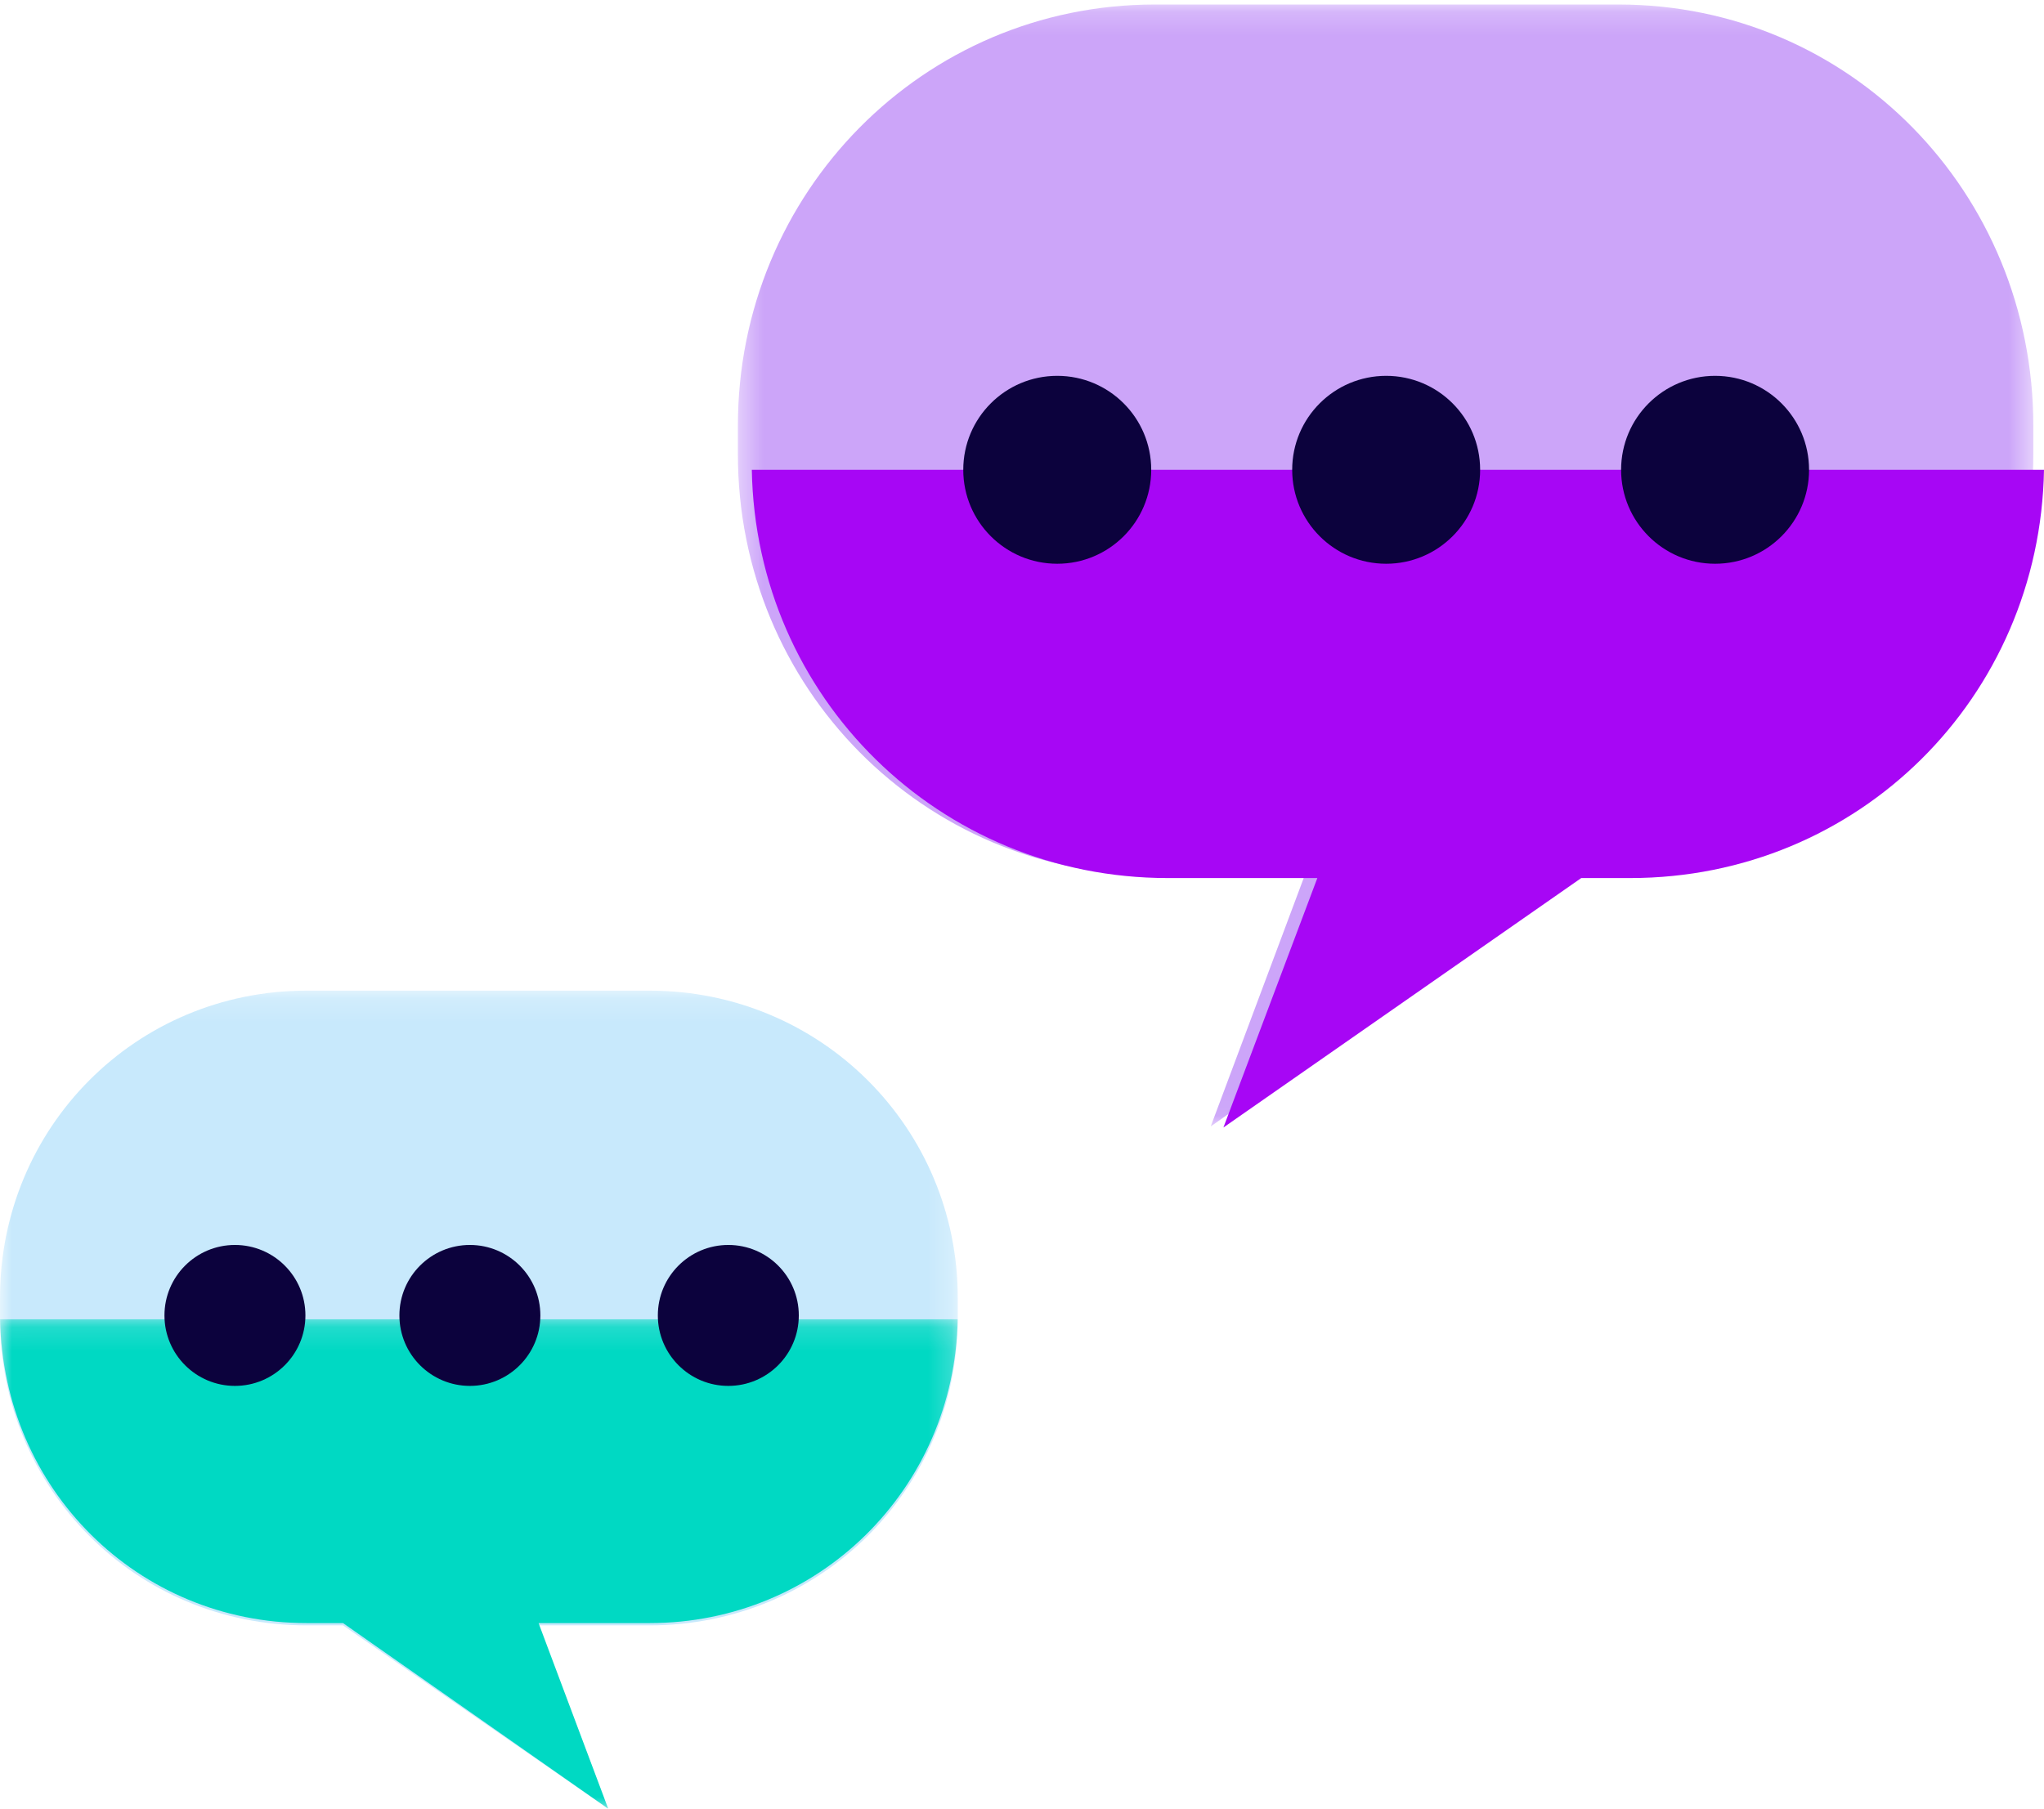
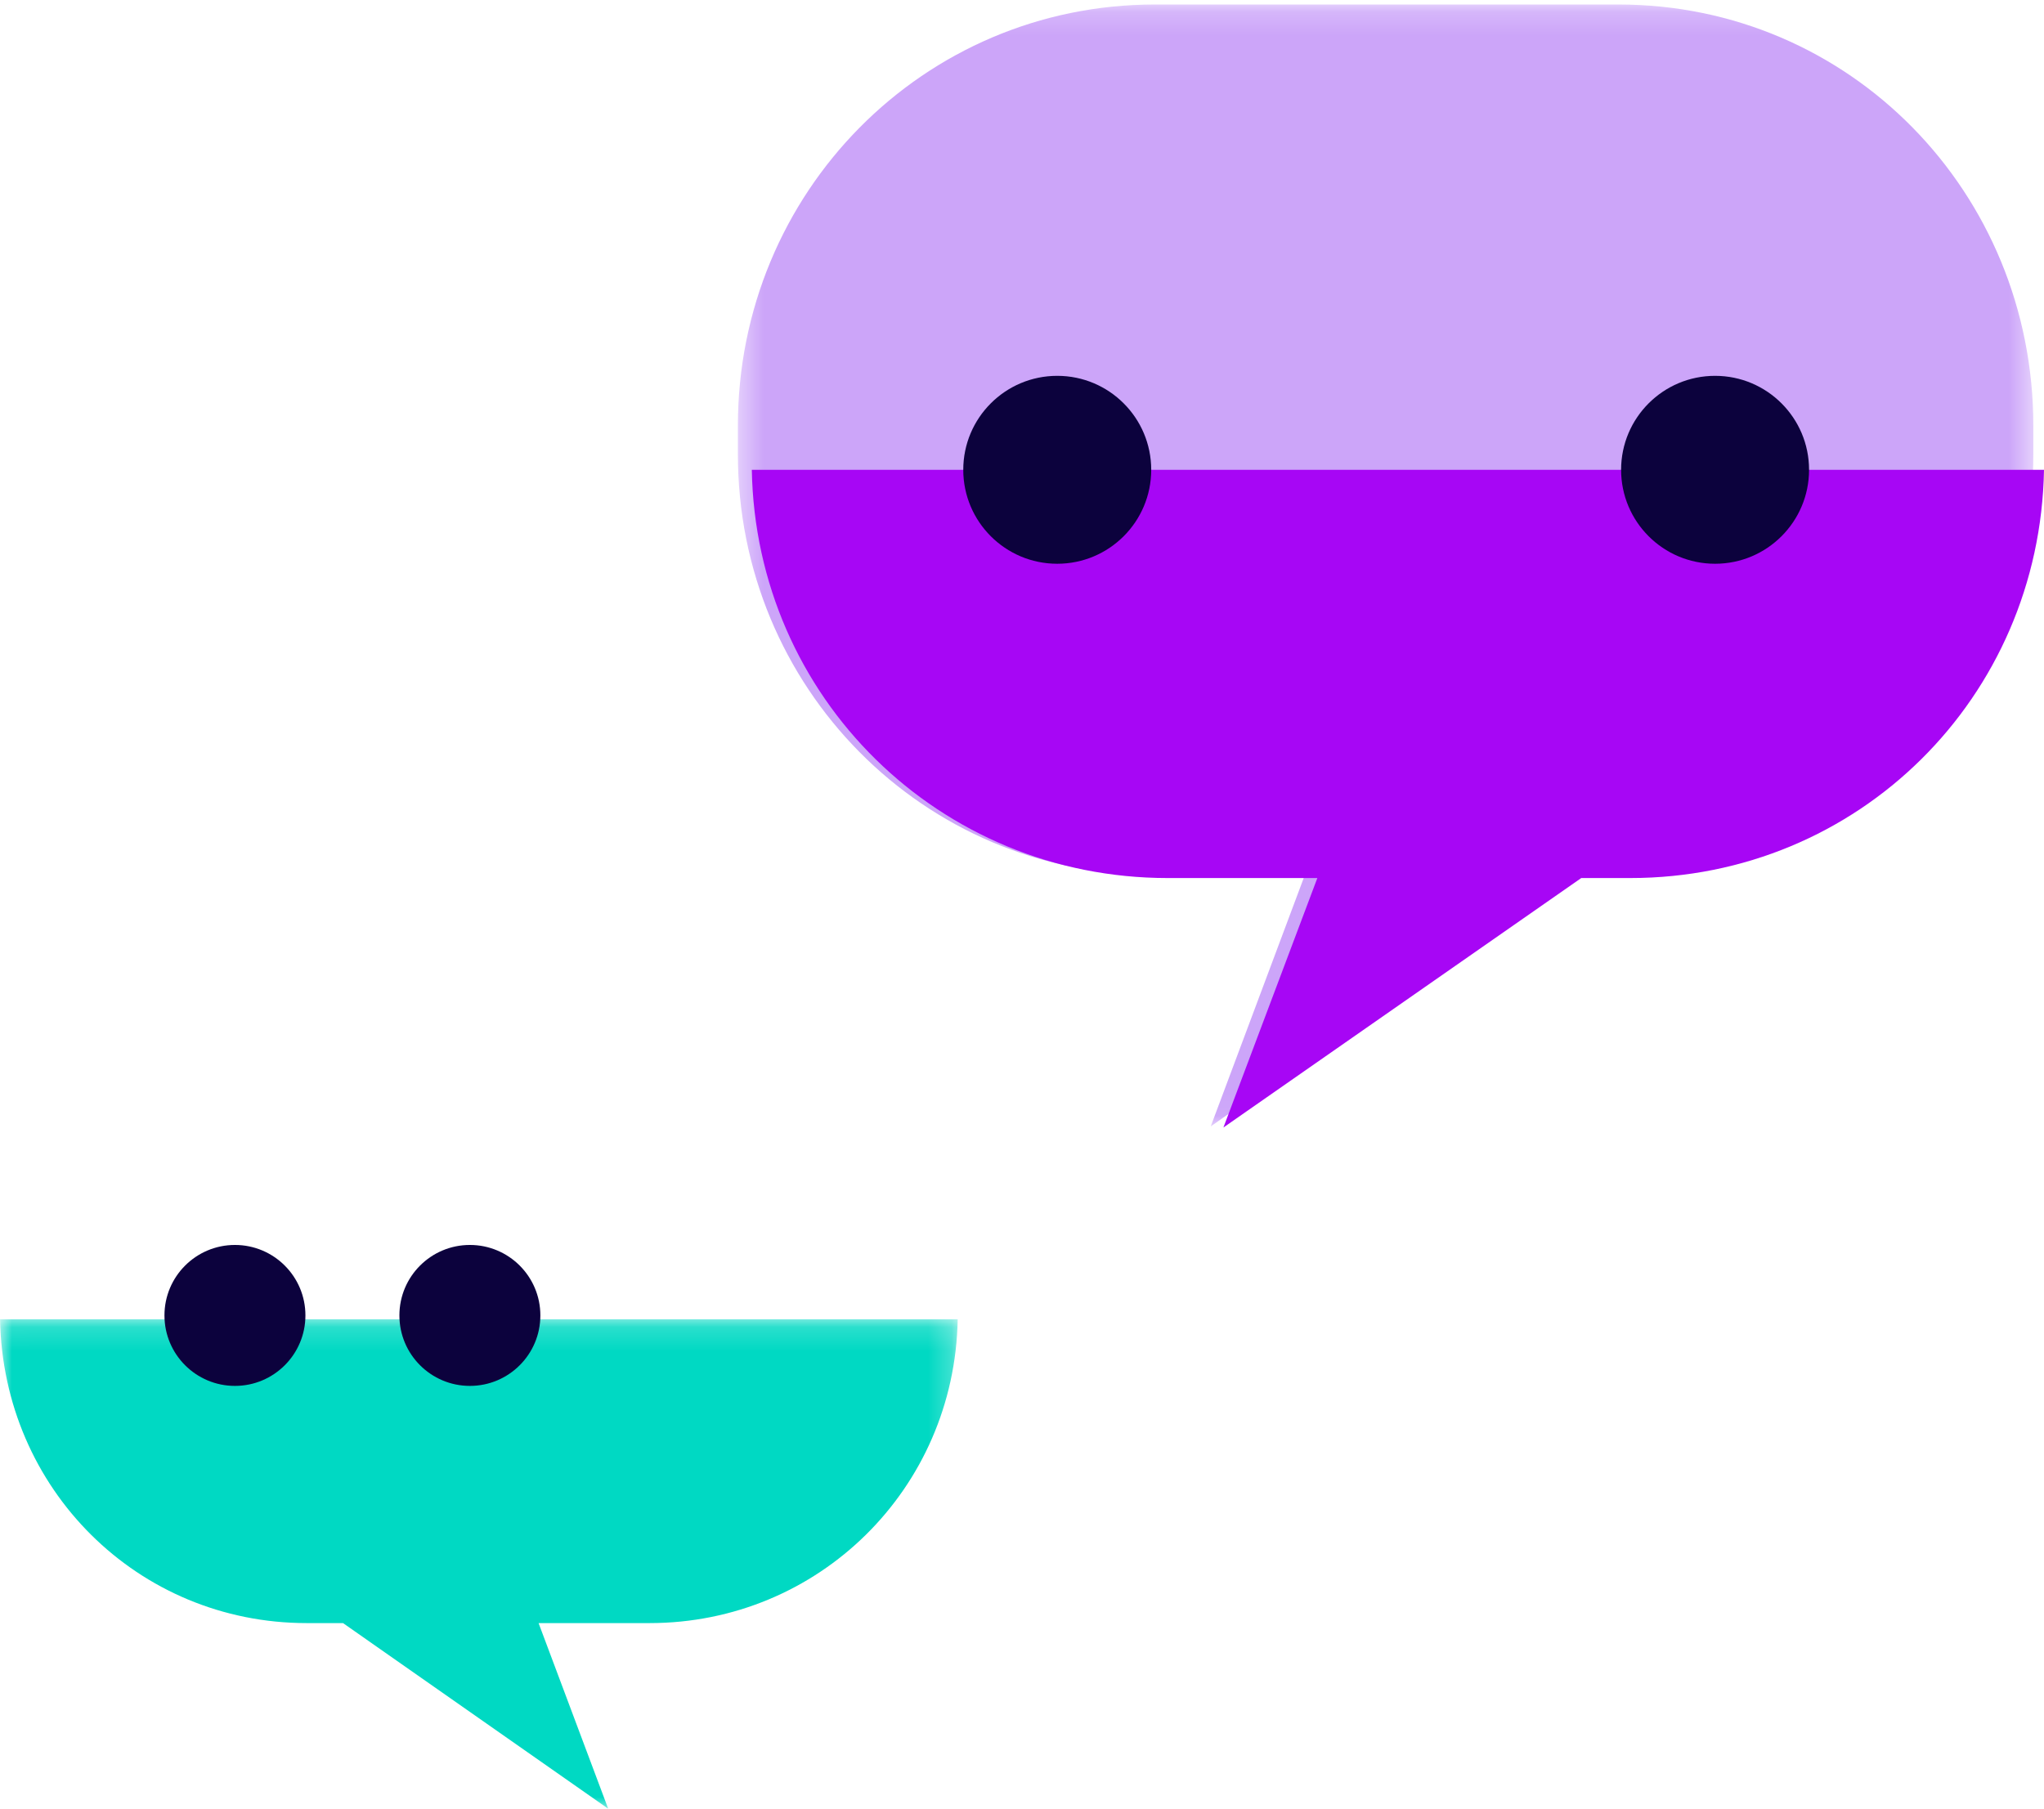
<svg xmlns="http://www.w3.org/2000/svg" xmlns:xlink="http://www.w3.org/1999/xlink" width="87px" height="77px" viewBox="0 0 87 77" version="1.1">
  <title>Group 24</title>
  <desc>Created with Sketch.</desc>
  <defs>
    <polygon id="path-1" points="0.407 0.192 55.545 0.192 55.545 47.953 0.407 47.953" />
    <polygon id="path-3" points="0 0.173 40.766 0.173 40.766 35 0 35" />
    <polygon id="path-5" points="0.003 0.166 40.763 0.166 40.763 21 0.003 21" />
  </defs>
  <g id="Page-1" stroke="none" stroke-width="1" fill="none" fill-rule="evenodd">
    <g id="Download-page-Copy-5" transform="translate(-922, -968)">
      <g id="Group-2" transform="translate(387, 931)">
        <g id="Group-5-Copy-2" transform="translate(408, 0)">
          <g id="Group-5-Copy">
            <g id="Group-24" transform="translate(127, 37)">
              <g id="Group-3" transform="translate(31, 0)">
                <mask id="mask-2" fill="white">
                  <use xlink:href="#path-1" />
                </mask>
                <g id="Clip-2" />
                <path d="M37.89,0.192 L18.151,0.192 C8.308,0.192 0.407,8.188 0.407,18.127 L0.407,19.337 C0.407,29.276 8.308,37.25 18.151,37.25 L24.539,37.25 L20.533,47.953 L35.798,37.25 L37.89,37.25 C47.733,37.25 55.546,29.276 55.546,19.337 L55.546,18.127 C55.546,8.188 47.733,0.192 37.89,0.192" id="Fill-1" fill="#CCA5F9" mask="url(#mask-2)" />
              </g>
              <path d="M49.698,37.38 L56.071,37.38 L52.073,48 L67.304,37.38 L69.391,37.38 C79.101,37.38 86.828,29.696 87,20 L32,20 C32.173,29.696 39.988,37.38 49.698,37.38" id="Fill-4" fill="#A706F5" />
              <path d="M49,20 C49,22.209 47.209,24 45,24 C42.791,24 41,22.209 41,20 C41,17.791 42.791,16 45,16 C47.209,16 49,17.791 49,20" id="Fill-6" fill="#0C023D" />
-               <path d="M63,20 C63,22.209 61.209,24 59,24 C56.791,24 55,22.209 55,20 C55,17.791 56.791,16 59,16 C61.209,16 63,17.791 63,20" id="Fill-8" fill="#0C023D" />
              <path d="M77,20 C77,22.209 75.209,24 73,24 C70.791,24 69,22.209 69,20 C69,17.791 70.791,16 73,16 C75.209,16 77,17.791 77,20" id="Fill-10" fill="#0C023D" />
              <g id="Group-14" transform="translate(0, 42)">
                <mask id="mask-4" fill="white">
                  <use xlink:href="#path-3" />
                </mask>
                <g id="Clip-13" />
-                 <path d="M13.054,0.173 L27.648,0.173 C34.925,0.173 40.766,6.004 40.766,13.251 L40.766,14.133 C40.766,21.382 34.925,27.195 27.648,27.195 L22.924,27.195 L25.887,35 L14.6,27.195 L13.054,27.195 C5.776,27.195 -6.50793651e-05,21.382 -6.50793651e-05,14.133 L-6.50793651e-05,13.251 C-6.50793651e-05,6.004 5.776,0.173 13.054,0.173" id="Fill-12" fill="#C8E9FC" mask="url(#mask-4)" />
              </g>
              <g id="Group-17" transform="translate(0, 56)">
                <mask id="mask-6" fill="white">
                  <use xlink:href="#path-5" />
                </mask>
                <g id="Clip-16" />
                <path d="M27.648,13.098 L22.924,13.098 L25.887,21 L14.6,13.098 L13.054,13.098 C5.858,13.098 0.131,7.381 0.003,0.166 L40.763,0.166 C40.635,7.381 34.843,13.098 27.648,13.098" id="Fill-15" fill="#00D9C3" mask="url(#mask-6)" />
              </g>
-               <path d="M28,56 C28,57.656 29.343,59 31,59 C32.657,59 34,57.656 34,56 C34,54.343 32.657,53 31,53 C29.343,53 28,54.343 28,56" id="Fill-18" fill="#0C023D" />
              <path d="M17,56 C17,57.656 18.343,59 20,59 C21.657,59 23,57.656 23,56 C23,54.343 21.657,53 20,53 C18.343,53 17,54.343 17,56" id="Fill-20" fill="#0C023D" />
              <path d="M7,56 C7,57.656 8.343,59 10,59 C11.657,59 13,57.656 13,56 C13,54.343 11.657,53 10,53 C8.343,53 7,54.343 7,56" id="Fill-22" fill="#0C023D" />
            </g>
          </g>
        </g>
      </g>
    </g>
  </g>
</svg>